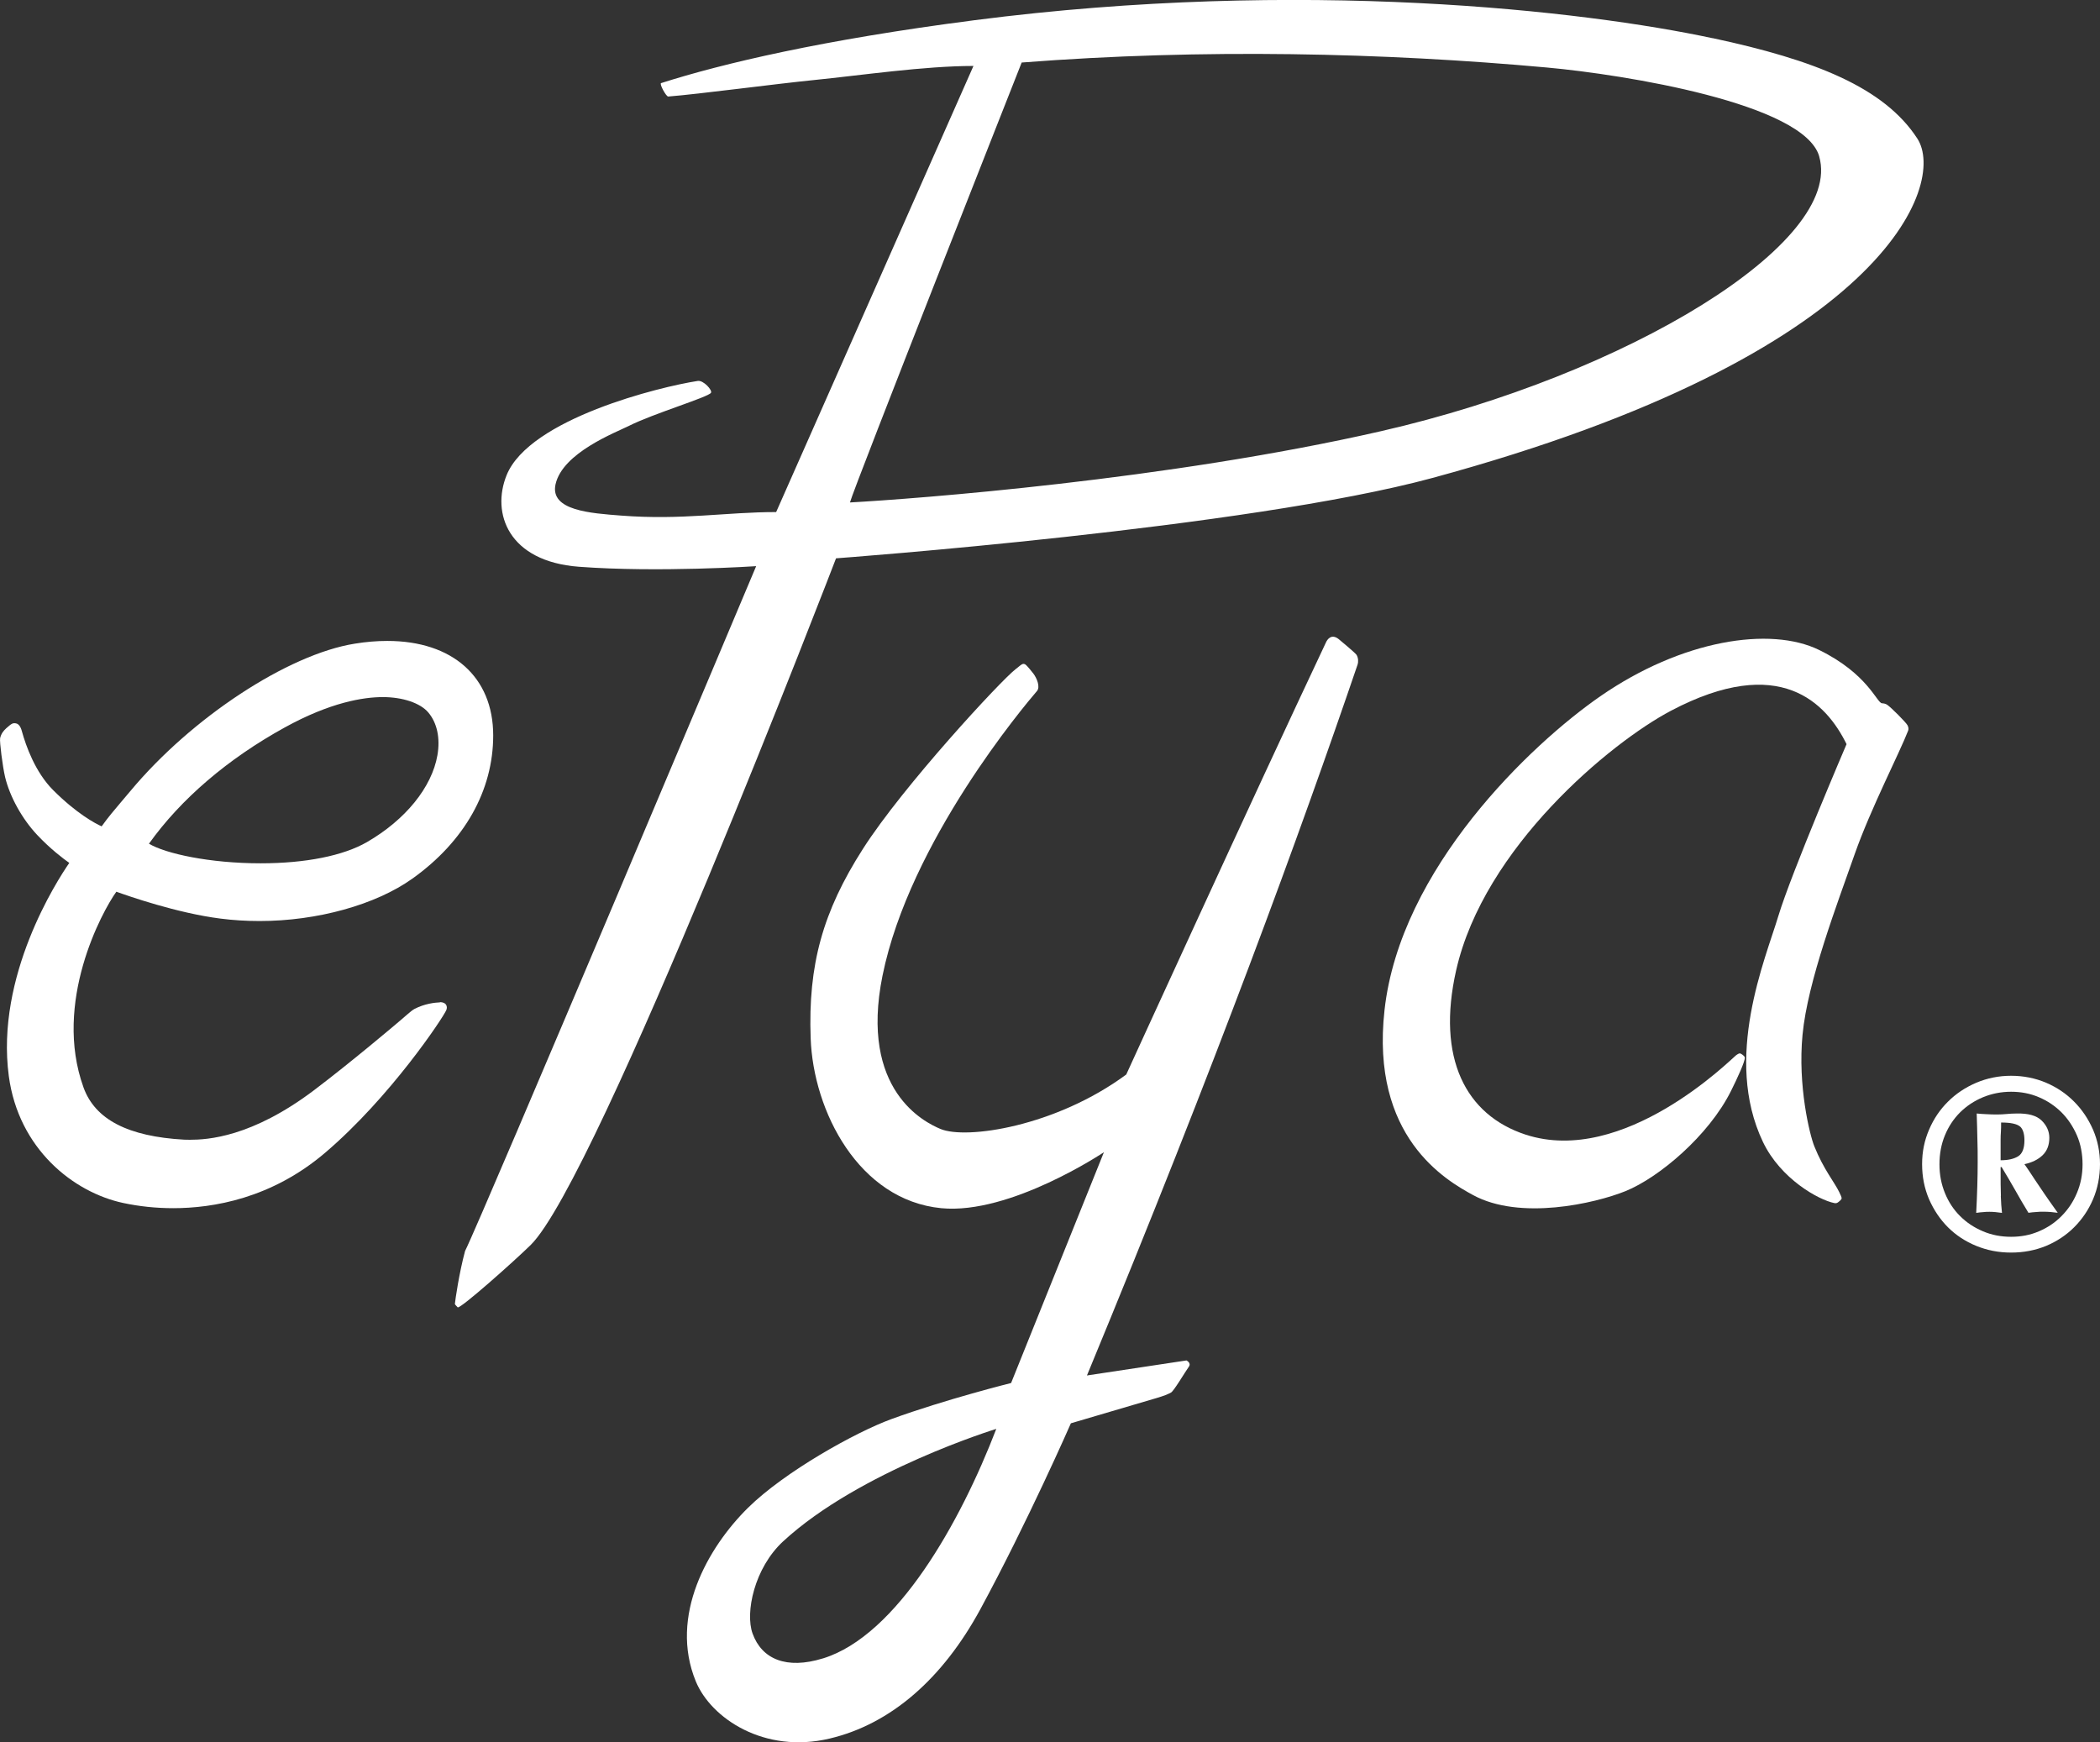
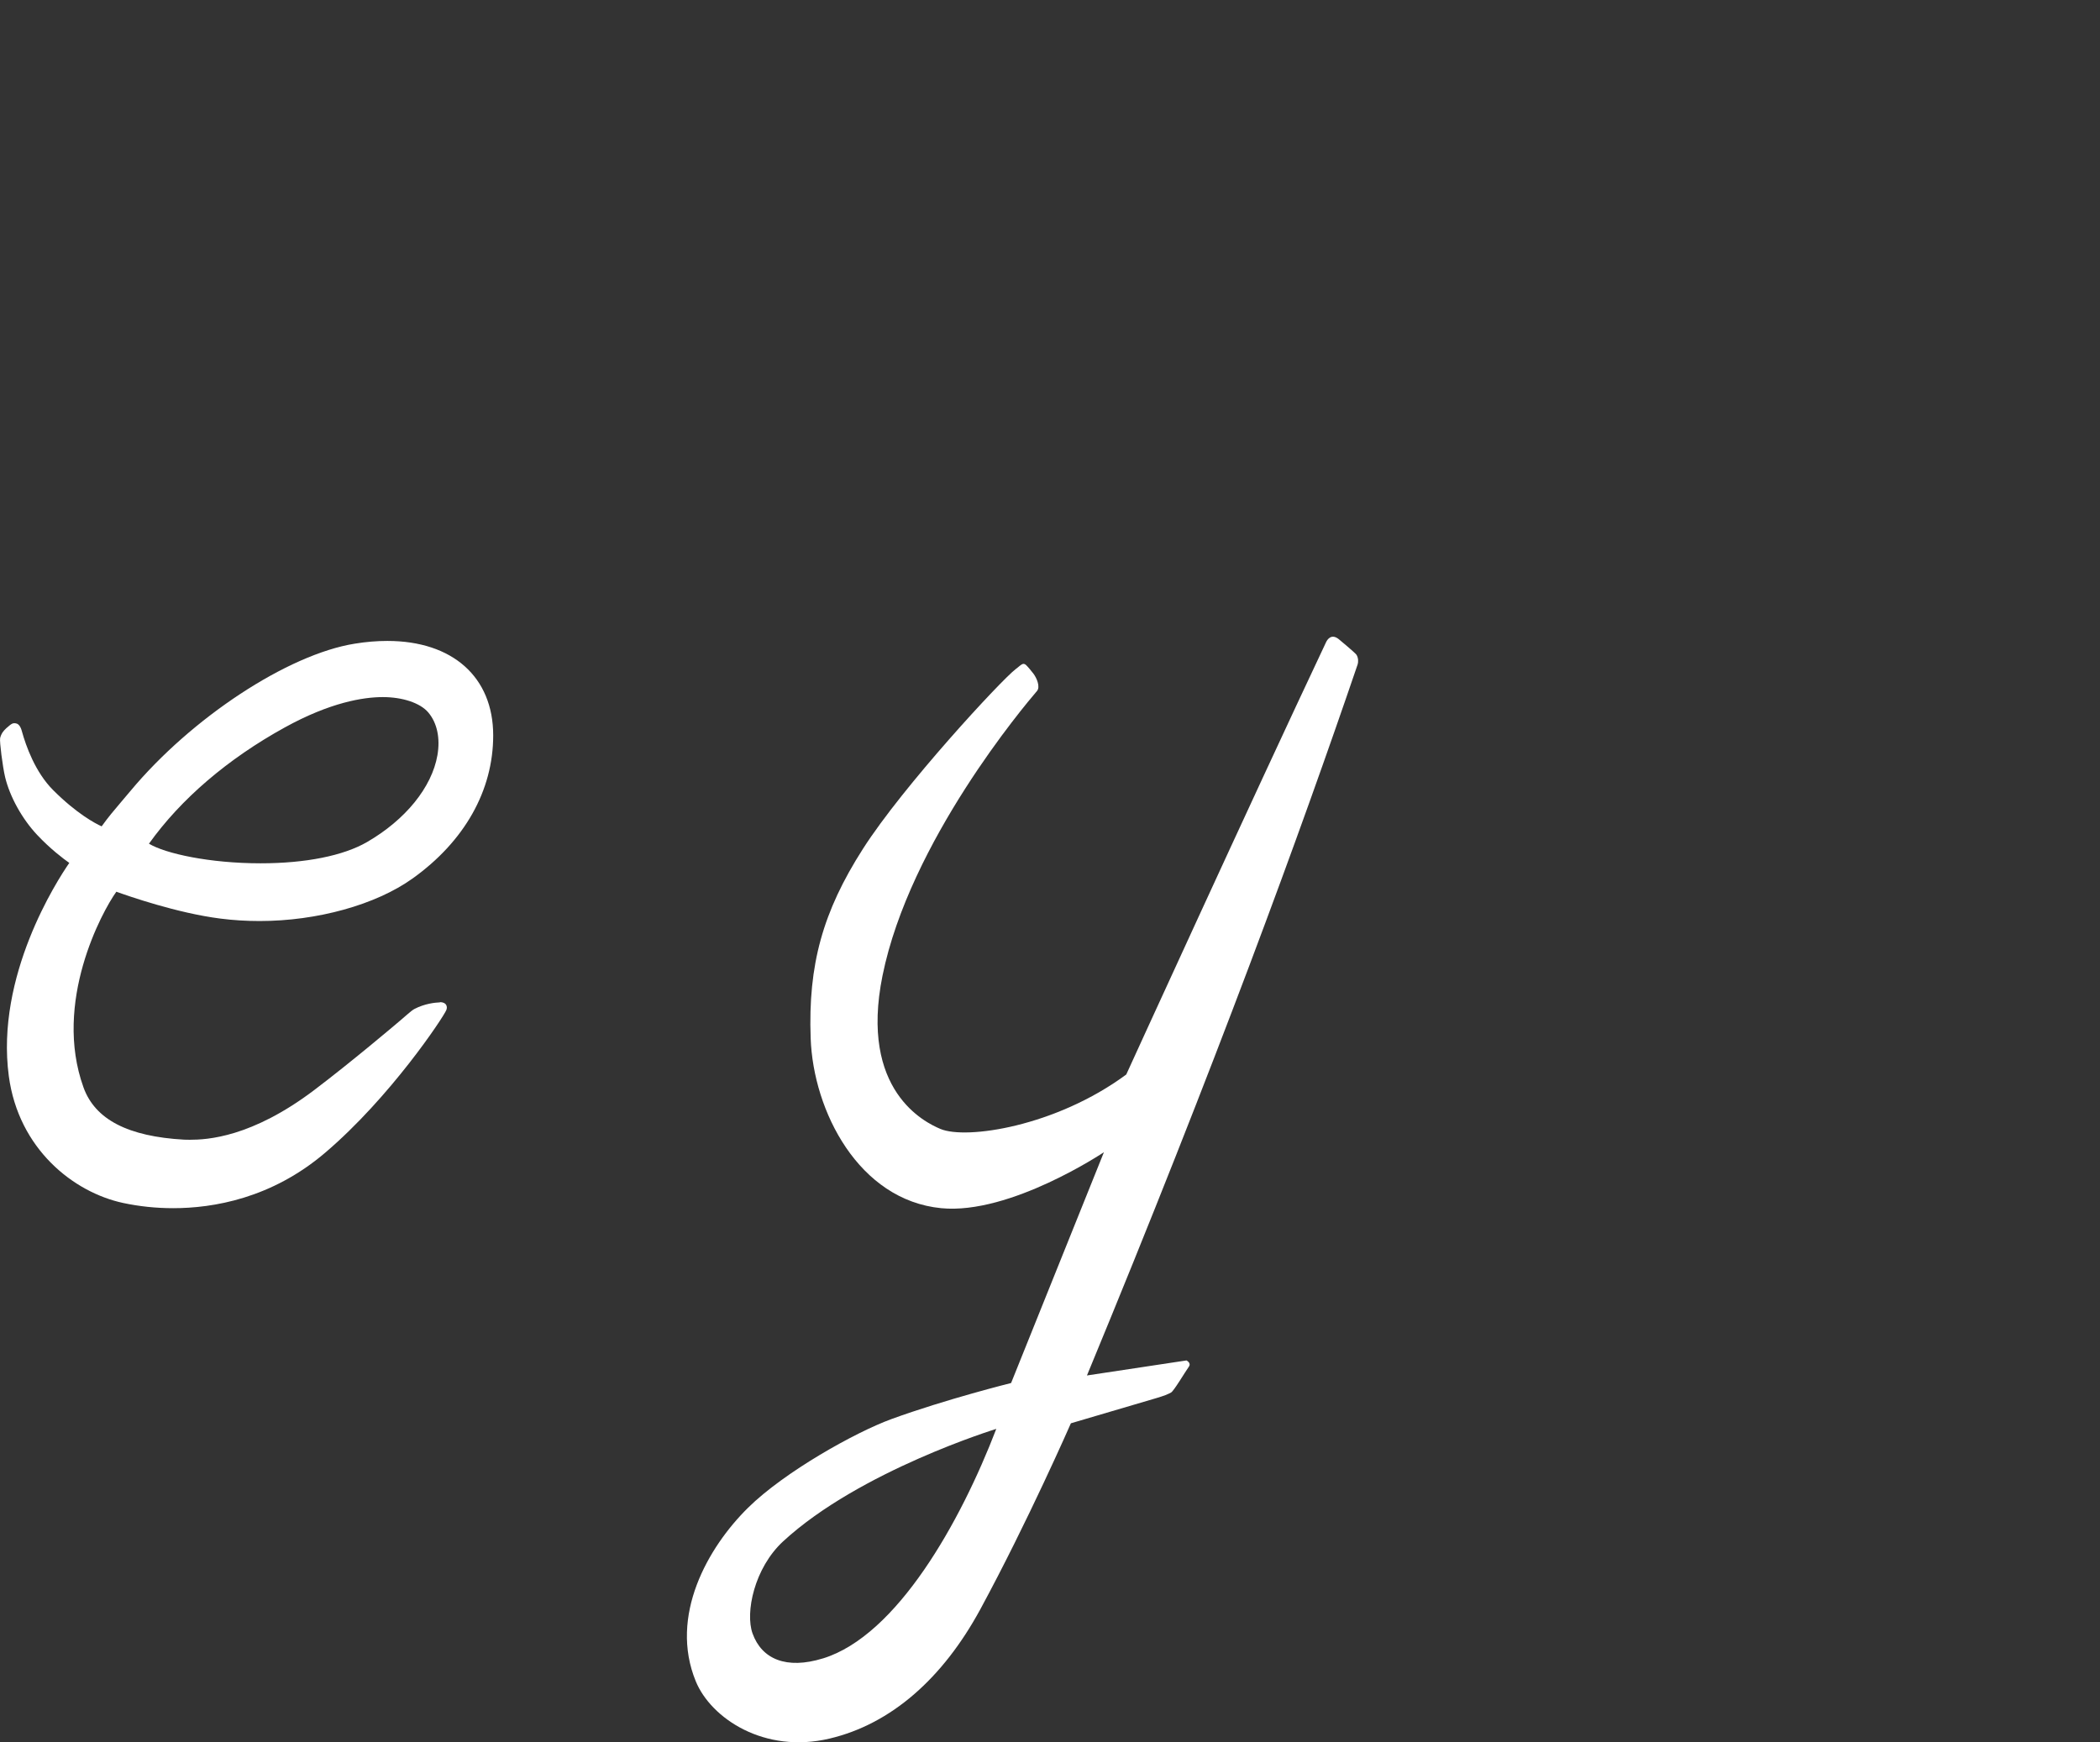
<svg xmlns="http://www.w3.org/2000/svg" id="Capa_1" data-name="Capa 1" viewBox="0 0 214.26 177.78">
  <rect x="0" y="0" width="214.26" height="177.78" fill="#333333" stroke="none" />
  <defs>
    <style>
      .cls-1 {
        fill: #fff;
      }
    </style>
  </defs>
-   <path class="cls-1" d="M185.61,15.96c2.52,8.8-19.56,22.29-44.72,28.04-21.78,4.98-47.62,6.91-54.17,7.27.34-1.38,17.52-44.89,17.52-44.89,18.57-1.44,36.97-1,53.6.51,7.91.72,26.22,3.67,27.77,9.06M174.74,3.9c-13.13-2.81-41.87-6.15-75.3-1.84-15.51,2-25.76,4.43-31.99,6.42-.2.07.52,1.39.73,1.37,3.15-.25,10.85-1.28,14.85-1.68,4.79-.48,11.26-1.44,16.29-1.44l-20.13,45.52c-5.15,0-9.58.84-15.81.36-3.11-.24-7.29-.51-6.7-3.19.72-3.23,6.12-5.28,7.5-5.97,2.51-1.26,8.08-2.92,8.36-3.37.16-.27-.77-1.3-1.35-1.21-3.86.59-17.16,3.86-19.5,9.61-1.58,3.9.18,8.81,7.37,9.35,8.08.61,18.09-.06,18.09-.06,0,0-28.01,66.52-29.7,69.88-.61,2.26-1,4.98-1.04,5.41.1.17.18.2.29.34.32.13,5.71-4.67,7.42-6.34,6.83-6.66,31.18-70.09,31.18-70.09,0,0,42-3.08,60.85-8.2,46.36-12.58,52.45-30.02,49.48-34.62-3.39-5.24-10.51-8.04-20.9-10.26" />
  <path class="cls-1" d="M15.19,86.1c3.26-4.57,8.05-8.67,13.86-11.87,4.64-2.56,8.01-3.1,10.01-3.1s3.81.59,4.64,1.57c.9,1.07,1.23,2.62.93,4.36-.57,3.28-3.26,6.59-7.18,8.86-2.42,1.4-6.28,2.17-10.86,2.17-5.2,0-9.71-.99-11.39-2M44.88,102.28h0c-.49.02-1.54.12-2.61.68-.32.17-1.05.86-1.48,1.21-.42.36-4.99,4.23-8.76,7.08-6.37,4.81-10.88,5.05-12.68,5.05-.19,0-.37,0-.55-.01-5.74-.32-9.1-2.06-10.28-5.33-3.13-8.68,1.88-17.93,3.35-19.97,1.17.42,6.19,2.18,10.61,2.74,1.31.17,2.66.25,4.01.25,5.88,0,11.85-1.66,15.59-4.33,5.31-3.79,8.24-8.98,8.24-14.61,0-5.95-4.14-9.64-10.8-9.64-1.06,0-2.18.09-3.33.28-6.82,1.09-16.66,7.56-22.89,15.04-.31.37-.6.72-.88,1.04-.75.88-1.4,1.65-2.05,2.56-.66-.3-2.54-1.29-4.95-3.7-1.84-1.84-2.78-4.54-3.18-5.98-.05-.19-.21-.77-.62-.83-.33-.06-.47.08-.63.2-.16.13-.54.43-.74.74-.12.19-.21.41-.24.59-.06.35.25,2.84.51,3.95.48,2,1.73,4.26,3.26,5.89,1.34,1.43,2.69,2.45,3.29,2.87-1.26,1.82-7.54,11.55-6.17,21.76,1,7.42,6.58,11.85,11.67,12.94,1.64.35,3.35.53,5.1.53,4.05,0,10.03-.98,15.52-5.67,6.65-5.67,12.01-13.76,12.34-14.53.09-.2.08-.4-.02-.56-.08-.12-.24-.26-.62-.26" />
  <path class="cls-1" d="M83.96,169.22c-3.72,1.15-6.24.08-7.18-2.55-.76-2.12.17-6.67,3.13-9.4,7.8-7.19,21.74-11.47,21.74-11.47-3.64,9.49-10.13,21.09-17.68,23.42M121.03,138.82l-10.13,1.53c13.17-31.83,21.83-55.57,27.62-72.56.07-.2.09-.67-.13-.99-.13-.19-1.66-1.47-1.81-1.59-.75-.59-1.16.06-1.28.31-7.47,15.83-20.39,44.12-20.39,44.12-7.19,5.31-16.34,6.67-18.97,5.55-1.54-.65-8.28-3.87-5.9-15.63,2.77-13.7,14.55-27.64,15.76-29.05.36-.42-.02-1.32-.36-1.77-.21-.27-.56-.7-.75-.88-.33-.3-.51,0-1.07.42-1.44,1.09-11.48,11.92-15.58,18.34-4.1,6.41-5.6,11.84-5.33,19.31.26,7.47,4.92,16.53,13.32,17.35,7.05.69,16.6-5.71,16.6-5.71l-9.47,23.55s-6.67,1.66-12.21,3.68c-3.67,1.34-10.91,5.38-14.63,9.05-4.11,4.05-8.07,11.04-5.33,17.71,1.55,3.77,6.99,7.42,13.65,5.84,6.27-1.48,11.55-6.13,15.39-13.21,4.83-8.91,9.23-18.96,9.23-18.96,0,0,7.87-2.32,8.72-2.57.81-.24,1.15-.38,1.5-.57.29-.16,1.42-2.08,1.82-2.64.27-.39-.26-.64-.26-.64" />
-   <path class="cls-1" d="M194.61,73.99c-.13-.26-1.64-1.79-2.07-2.08-.17-.11-.35-.14-.52-.15-.53-.02-1.44-3-6.42-5.44-4.98-2.44-14.02-1.03-22.33,4.73-7.09,4.91-20.41,17.57-22.01,32.02-1.44,12.94,6.24,17.35,9.03,18.87,4.79,2.61,12.41.87,15.56-.4,3.4-1.38,8.47-5.64,10.75-10.2.66-1.32,1.47-3.08,1.42-3.44-.02-.16-.37-.38-.47-.41-.11-.03-.29.09-.45.21-.47.37-11.43,11.36-21.46,8.07-6.09-2-9.1-7.79-7.07-16.77,2.84-12.53,15.74-23.22,21.92-26.48,11.14-5.87,15.86-.76,17.91,3.41,0,0-5.63,13.14-6.96,17.54-1.32,4.4-5.65,14.49-1.57,23.05,1.8,3.77,5.68,5.92,7.29,6.24.17.03.25,0,.36-.07.13-.1.38-.28.38-.43,0-.09-.12-.37-.24-.61-.47-.99-1.6-2.32-2.55-4.69-.47-1.17-1.7-6.17-1.2-11.38.52-5.48,3.57-13.43,5.33-18.45,1.62-4.61,4.58-10.33,5.45-12.59.07-.18.01-.38-.08-.56" />
-   <path class="cls-1" d="M206.1,114.95c-.31-.27-.95-.41-1.93-.41,0,.37,0,.68-.02.94-.02.25-.03.53-.03.83v2.08c.78,0,1.37-.14,1.8-.41.42-.27.63-.81.63-1.62,0-.67-.15-1.15-.45-1.42M204.14,122.04c.02.61.06,1.18.12,1.72-.23-.03-.45-.06-.66-.08-.2-.02-.41-.03-.61-.03s-.41,0-.63.03c-.22.01-.47.04-.73.08.1-1.93.15-3.65.15-5.17,0-.81,0-1.59-.03-2.36-.01-.76-.04-1.63-.07-2.61.34.03.68.06,1.02.07.33.02.69.03,1.06.03.33,0,.66-.02.99-.05.32-.03.65-.05.99-.05,1.18-.03,2.03.2,2.56.71.52.51.79,1.1.79,1.77,0,.74-.23,1.34-.69,1.78s-1.07.74-1.85.91c.1.14.3.42.59.86.28.44.61.92.96,1.44.35.53.7,1.03,1.04,1.52.34.49.61.87.81,1.14-.27-.03-.51-.06-.73-.08-.22-.02-.47-.03-.74-.03-.23,0-.47,0-.71.03-.23.01-.51.04-.81.08-.48-.78-.93-1.56-1.37-2.34-.44-.77-.89-1.55-1.37-2.33h-.1c0,1.35,0,2.33.03,2.94M198.44,121.74c.37.91.89,1.7,1.55,2.35.66.66,1.43,1.17,2.33,1.55.89.38,1.85.56,2.87.56s1.96-.18,2.84-.56c.88-.37,1.65-.89,2.3-1.55.66-.66,1.19-1.44,1.57-2.35.39-.91.58-1.9.58-2.94s-.19-2.07-.58-2.96c-.39-.89-.91-1.68-1.57-2.34-.66-.65-1.42-1.17-2.3-1.54-.88-.38-1.83-.56-2.84-.56s-1.97.19-2.87.56c-.89.37-1.67.89-2.33,1.54-.66.66-1.18,1.44-1.55,2.34-.37.89-.56,1.88-.56,2.96s.19,2.03.56,2.94M213.55,122.37c-.47,1.1-1.12,2.05-1.93,2.86-.81.81-1.77,1.44-2.86,1.9-1.1.45-2.29.68-3.57.68s-2.44-.23-3.55-.68c-1.12-.46-2.08-1.09-2.89-1.9-.81-.81-1.45-1.77-1.93-2.86-.47-1.1-.71-2.29-.71-3.58s.24-2.42.71-3.52c.47-1.1,1.11-2.05,1.93-2.86.81-.81,1.77-1.45,2.89-1.93,1.11-.47,2.3-.71,3.55-.71s2.47.24,3.57.71c1.1.47,2.05,1.11,2.86,1.93.81.81,1.45,1.77,1.93,2.86.47,1.1.71,2.27.71,3.52s-.24,2.48-.71,3.58" />
</svg>